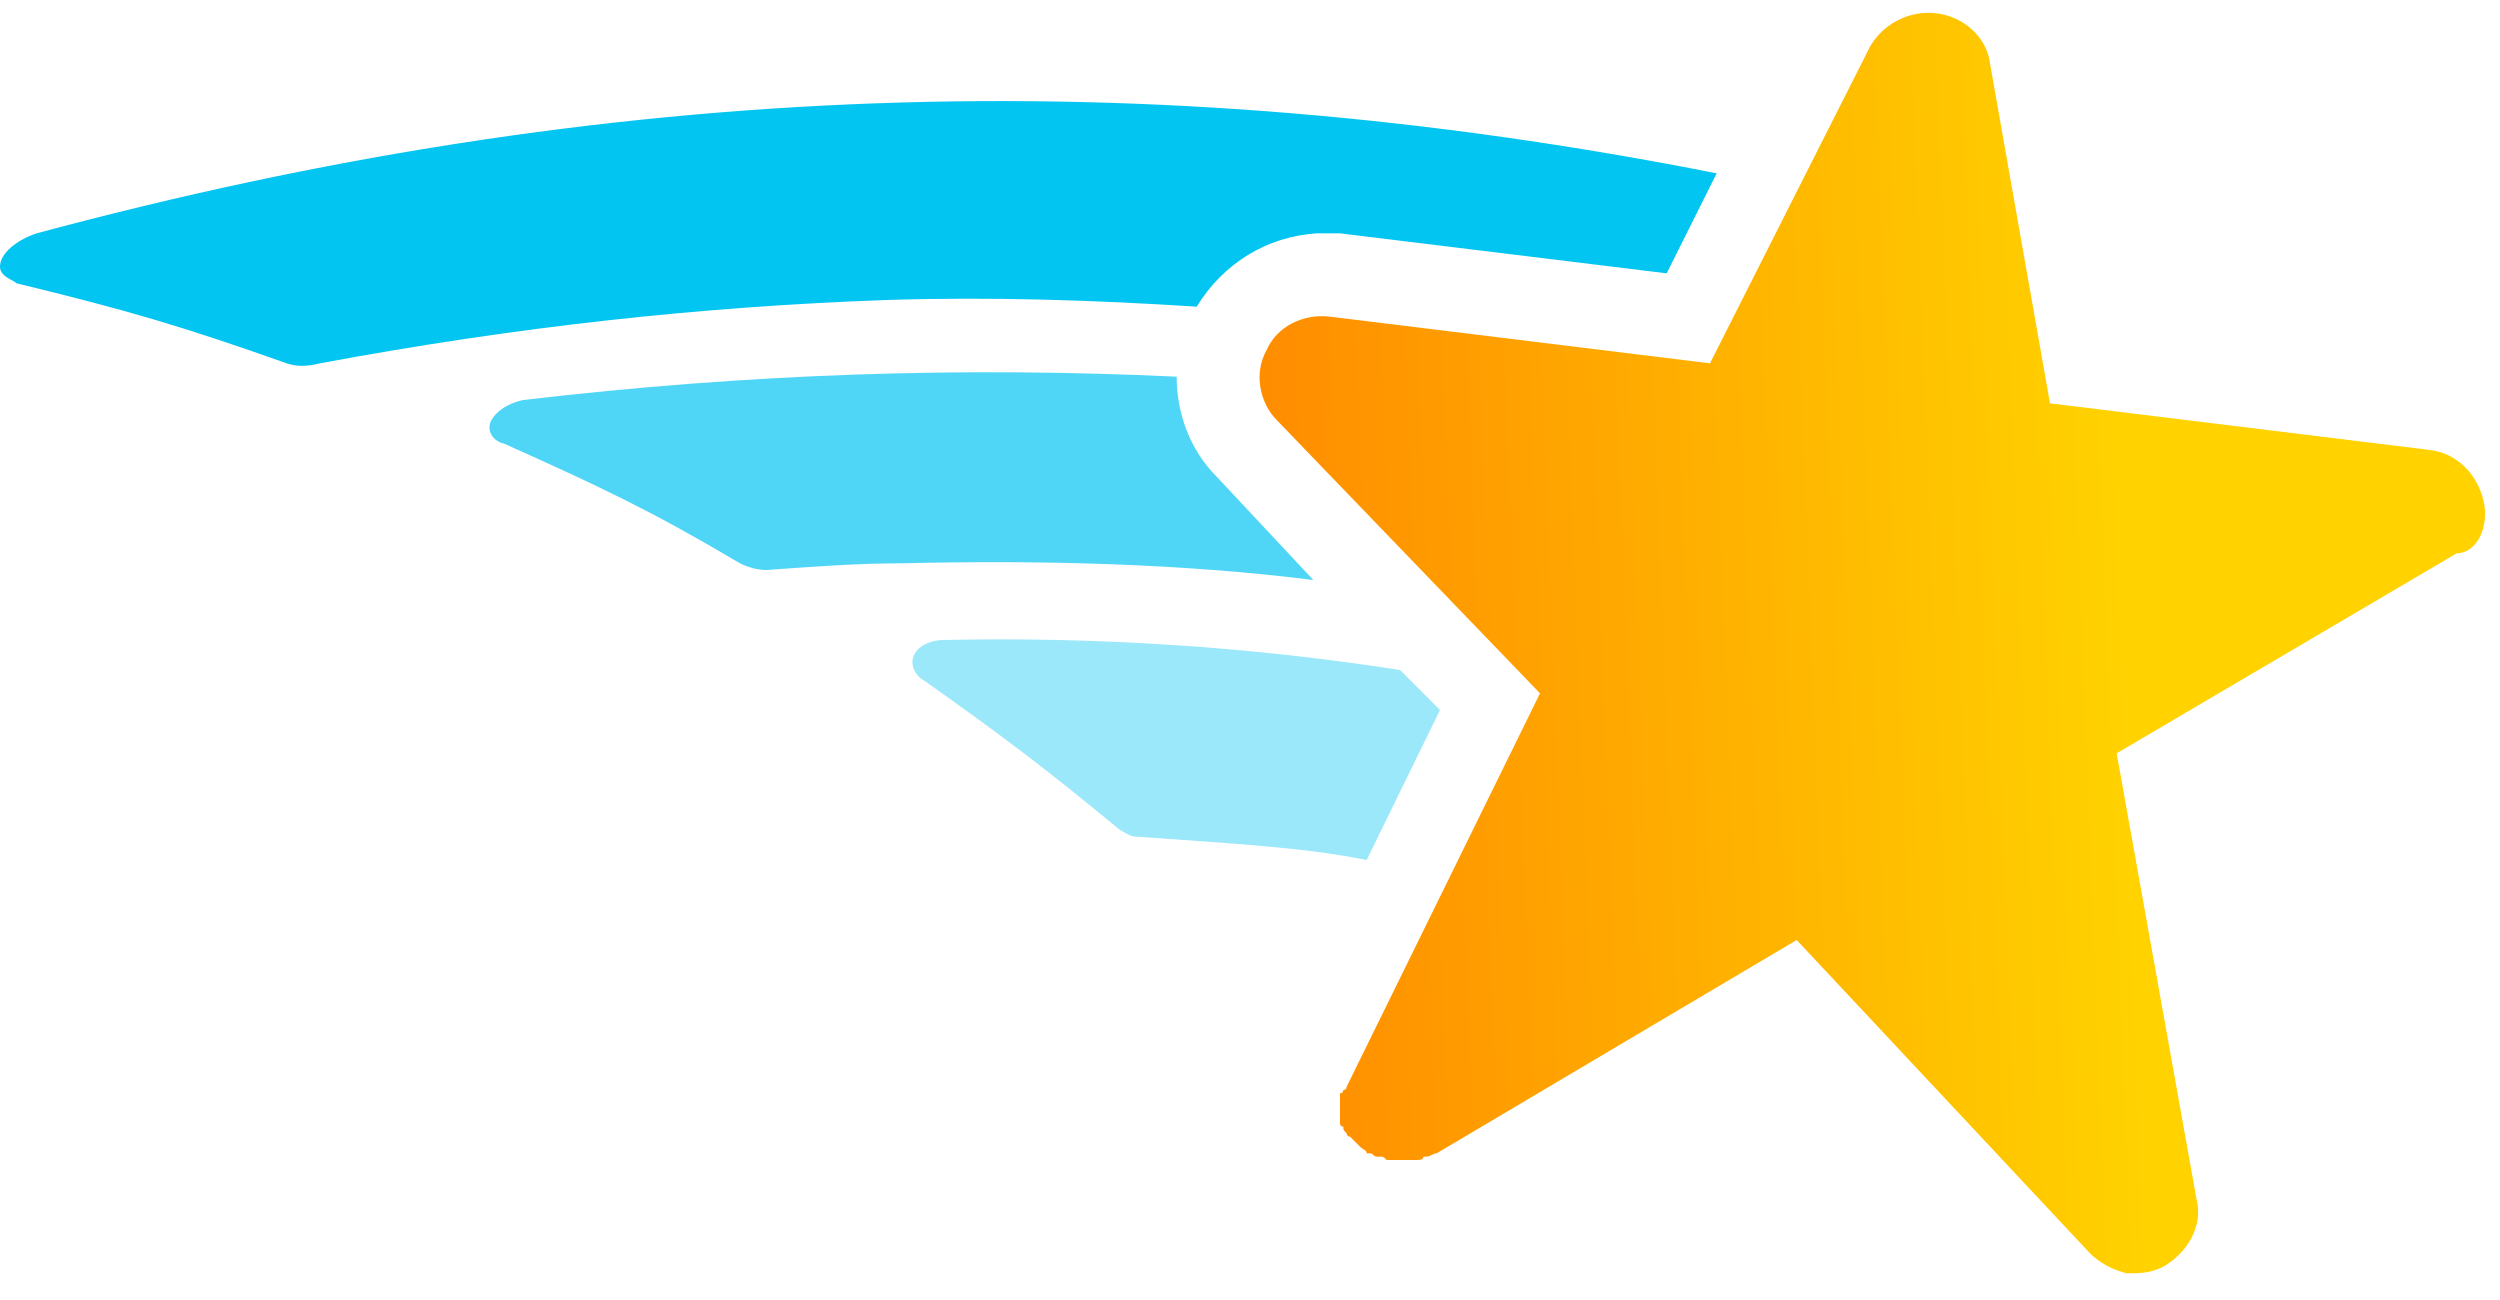
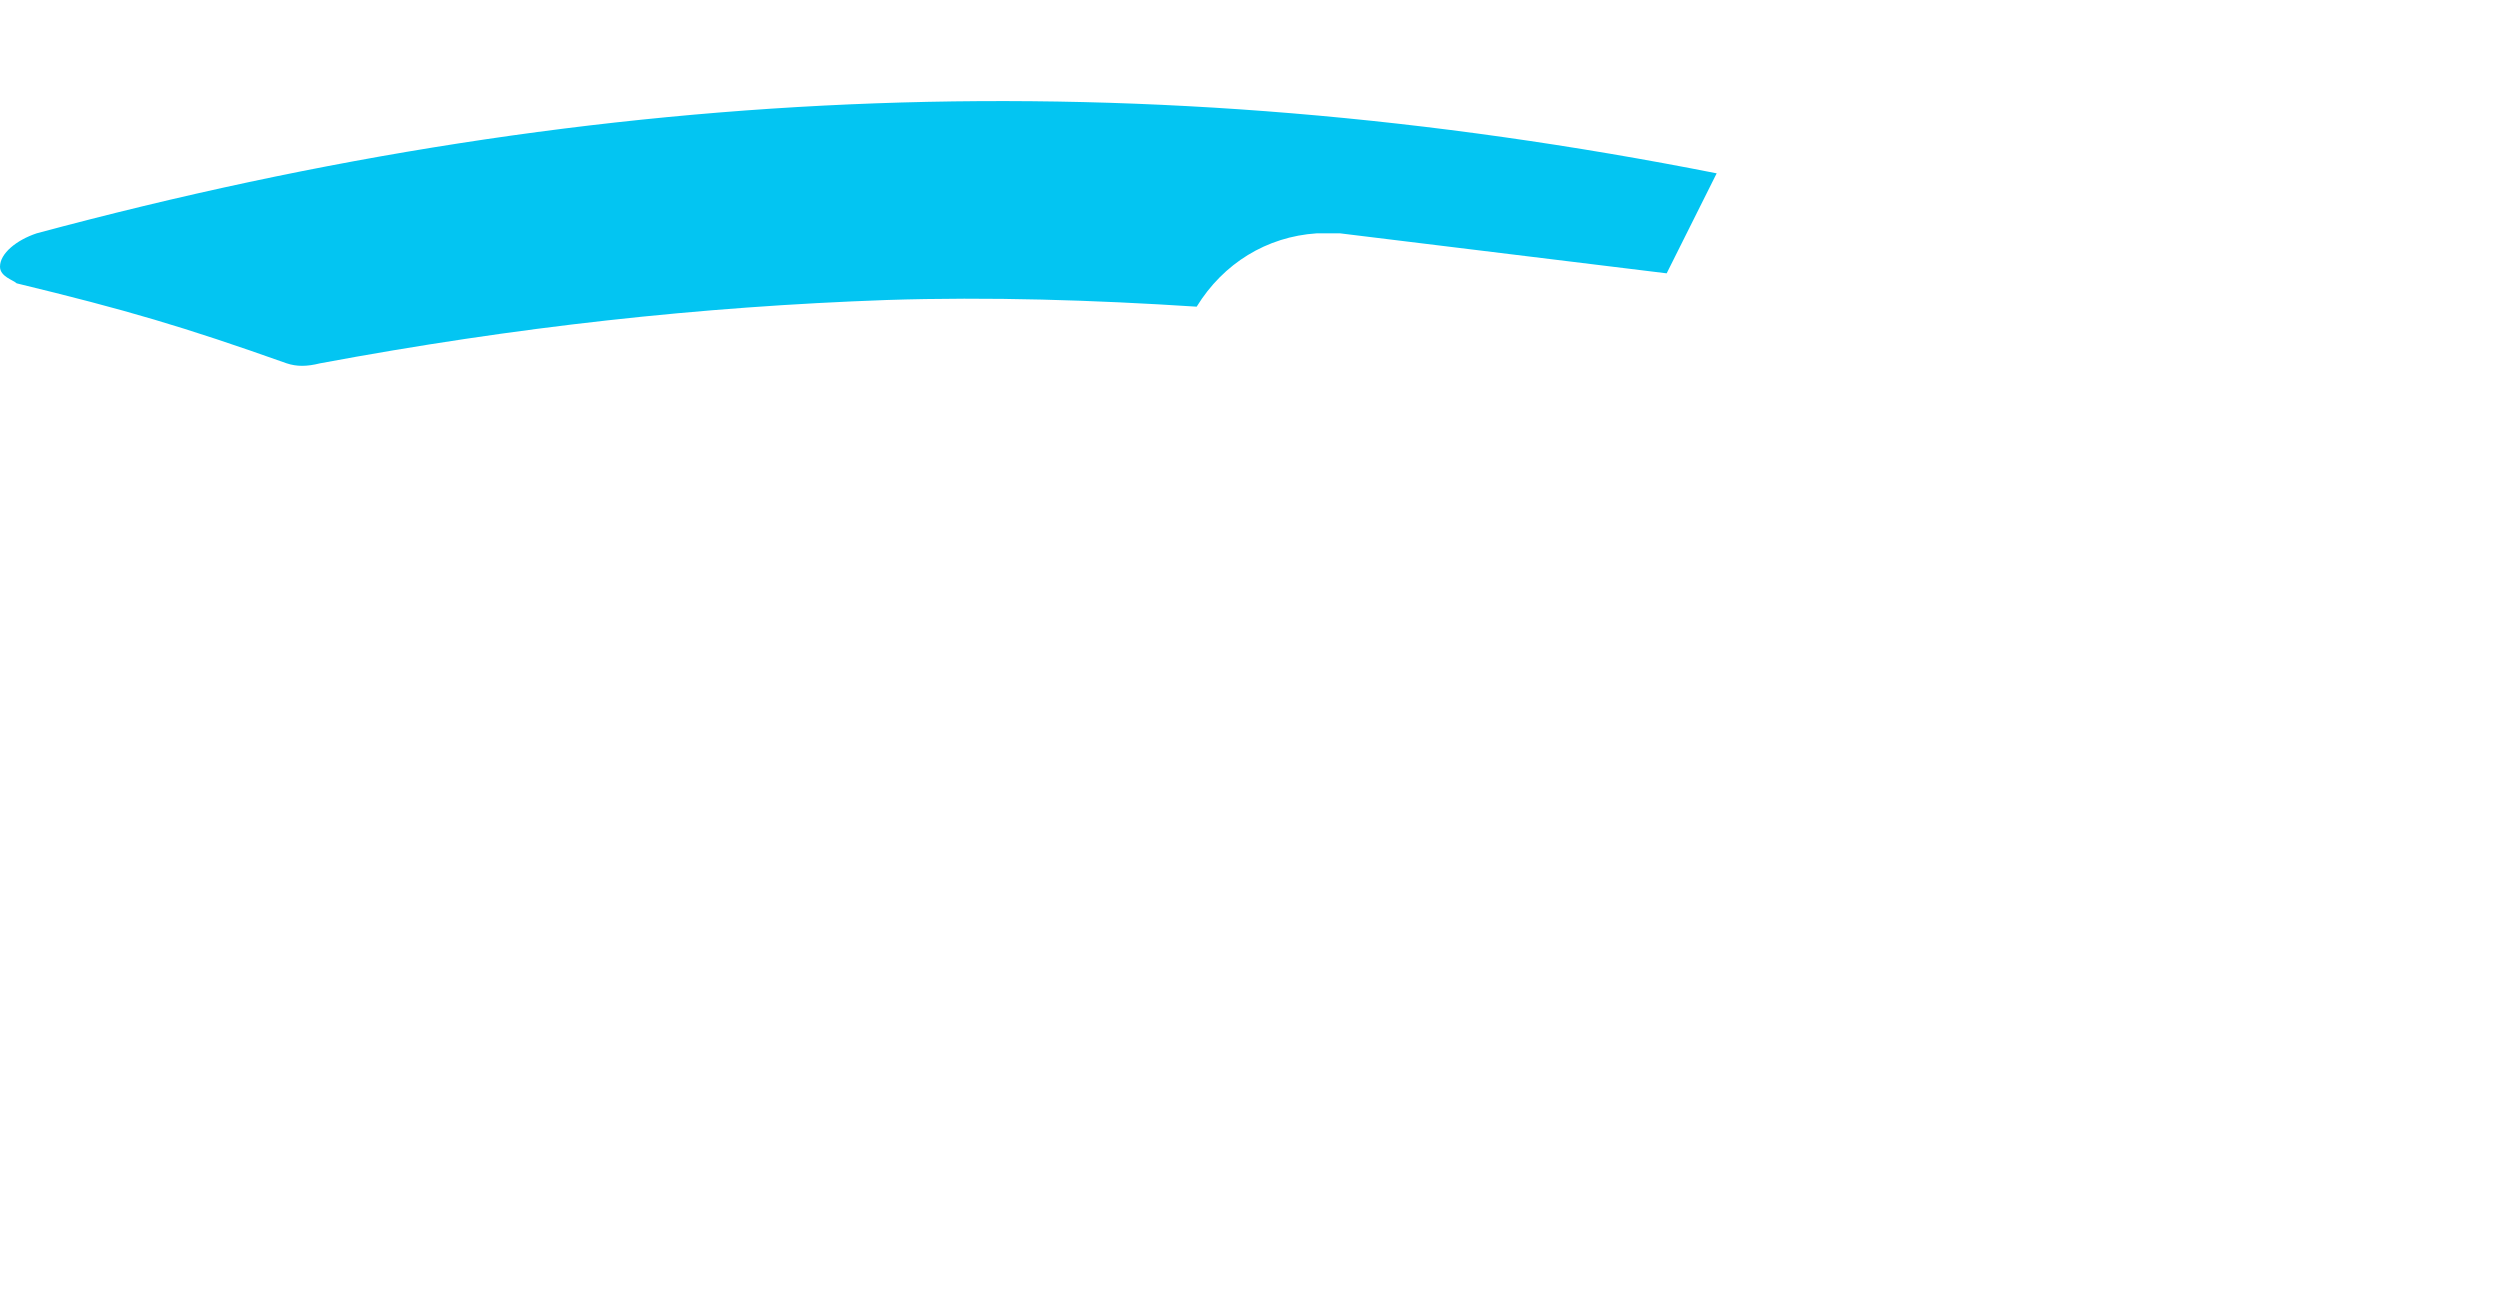
<svg xmlns="http://www.w3.org/2000/svg" width="75" height="39" xml:space="preserve">
  <defs>
    <linearGradient y2="0.491" x2="1.004" y1="0.53" x1="0.009" id="SVGID_1_">
      <stop stop-color="#FF8C00" offset="0" />
      <stop stop-color="#FFD200" offset="0.7" />
    </linearGradient>
  </defs>
  <g>
    <title>Layer 1</title>
    <g id="svg_1">
-       <path id="svg_2" fill="#4FD6F6" d="m36.5,14.3c-0.8,-0.8 -1.2,-1.9 -1.2,-3c-6.4,-0.3 -12.8,-0.1 -19.6,0.7c-0.5,0.1 -0.9,0.4 -1,0.7c-0.1,0.4 0.3,0.6 0.4,0.6c2.9,1.3 4.4,2 7.1,3.6c0.2,0.1 0.5,0.2 0.8,0.2c1.4,-0.1 2.7,-0.2 4,-0.2c4.2,-0.1 8.4,0 12.4,0.5l-2.9,-3.1z" class="st0" />
-       <path id="svg_3" fill="#9AE8FA" d="m43.2,21.3l-1.2,-1.2c-4.5,-0.7 -9.1,-1 -13.7,-0.9c0,0 0,0 0,0c-0.4,0 -0.8,0.2 -0.9,0.5c-0.1,0.3 0.1,0.6 0.3,0.7c2.4,1.7 3.6,2.6 5.9,4.5c0.2,0.1 0.3,0.2 0.5,0.2c2.7,0.2 4.9,0.3 6.9,0.7l2.2,-4.5z" class="st1" />
      <path id="svg_4" fill="#03C5F2" d="m39.5,7c0.2,0 0.5,0 0.7,0l9.8,1.2l1.5,-3c-17.2,-3.4 -33.3,-2.8 -50.4,1.8c-0.6,0.2 -1.1,0.6 -1.1,1c0,0.3 0.4,0.4 0.5,0.5c3.3,0.8 5,1.3 8.1,2.4c0.3,0.1 0.6,0.1 1,0c5.9,-1.1 11.4,-1.7 17,-1.9c3.1,-0.1 6.2,0 9.3,0.2c0.8,-1.3 2.1,-2.1 3.6,-2.2z" class="st2" />
-       <path id="svg_5" fill="url(#SVGID_1_)" d="m74.5,15c-0.2,-0.8 -0.8,-1.4 -1.6,-1.5l-11.4,-1.4l-1.8,-10.2c-0.1,-0.8 -0.8,-1.4 -1.6,-1.5c-0.8,-0.1 -1.6,0.3 -2,1l-4.8,9.5l-11.4,-1.4c-0.8,-0.1 -1.6,0.3 -1.9,1c-0.4,0.7 -0.2,1.6 0.3,2.1l7.9,8.2l-5.8,11.8l0,0l0,0c0,0 0,0.1 -0.1,0.1c0,0 0,0.1 -0.1,0.1c0,0 0,0.1 0,0.1c0,0 0,0.1 0,0.1c0,0 0,0.1 0,0.1c0,0 0,0.1 0,0.1c0,0 0,0.1 0,0.1c0,0 0,0.1 0,0.1c0,0 0,0.1 0,0.1c0,0.1 0,0.1 0,0.2c0,0 0,0.1 0.1,0.1c0,0.1 0,0.1 0.1,0.2c0,0 0,0.1 0.1,0.1c0,0 0.1,0.1 0.1,0.1c0,0 0.1,0.1 0.1,0.1c0,0 0.1,0.1 0.1,0.1c0,0 0,0 0,0c0,0 0,0 0,0c0.1,0.1 0.2,0.1 0.2,0.2c0,0 0.1,0 0.1,0c0.1,0 0.1,0.1 0.2,0.1c0,0 0.1,0 0.1,0c0.1,0 0.1,0 0.2,0.1c0,0 0.1,0 0.1,0c0.1,0 0.1,0 0.2,0c0,0 0,0 0,0c0.1,0 0.1,0 0.2,0c0,0 0.1,0 0.1,0c0.1,0 0.1,0 0.2,0c0,0 0.1,0 0.1,0c0.1,0 0.2,0 0.2,-0.1c0,0 0,0 0.1,0c0.1,0 0.2,-0.1 0.3,-0.1l10.8,-6.4l8.8,9.4c0.3,0.3 0.7,0.5 1.1,0.6c0.4,0 0.7,0 1.1,-0.2c0.7,-0.4 1.2,-1.2 1,-2l-2.4,-13.4l10.2,-6c0.6,0 1,-0.8 0.8,-1.6z" class="st3" />
    </g>
  </g>
</svg>